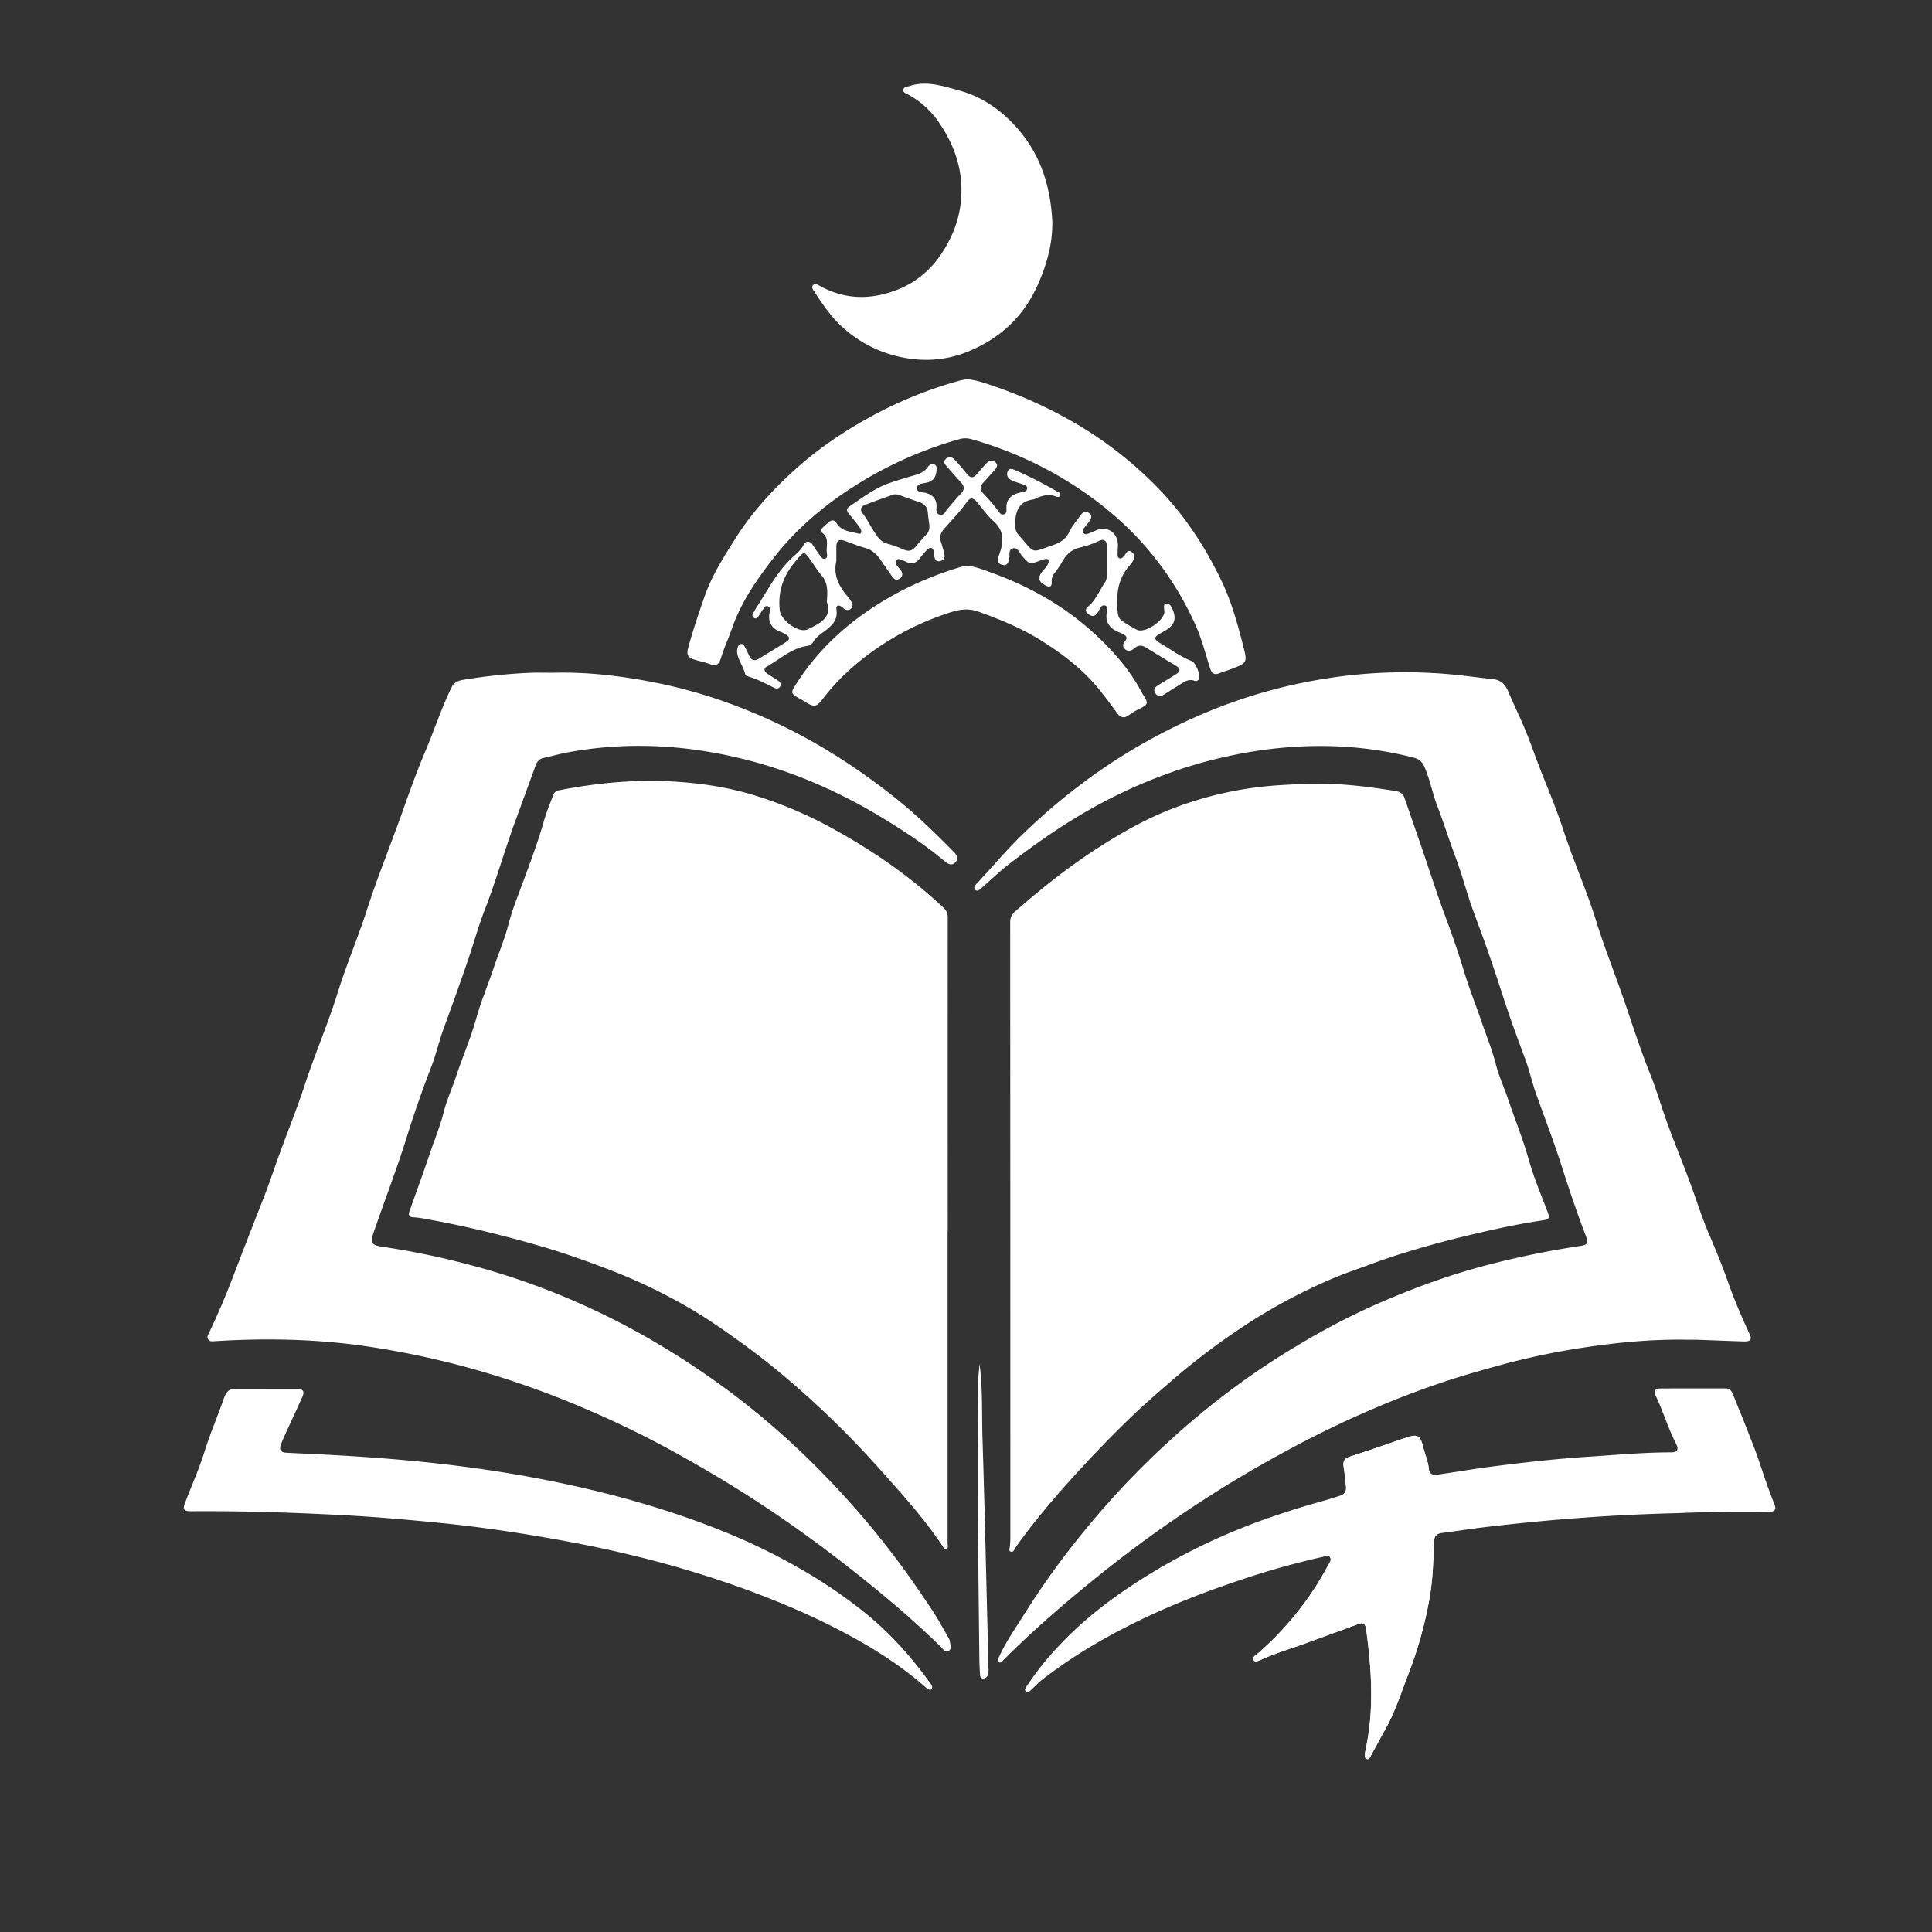
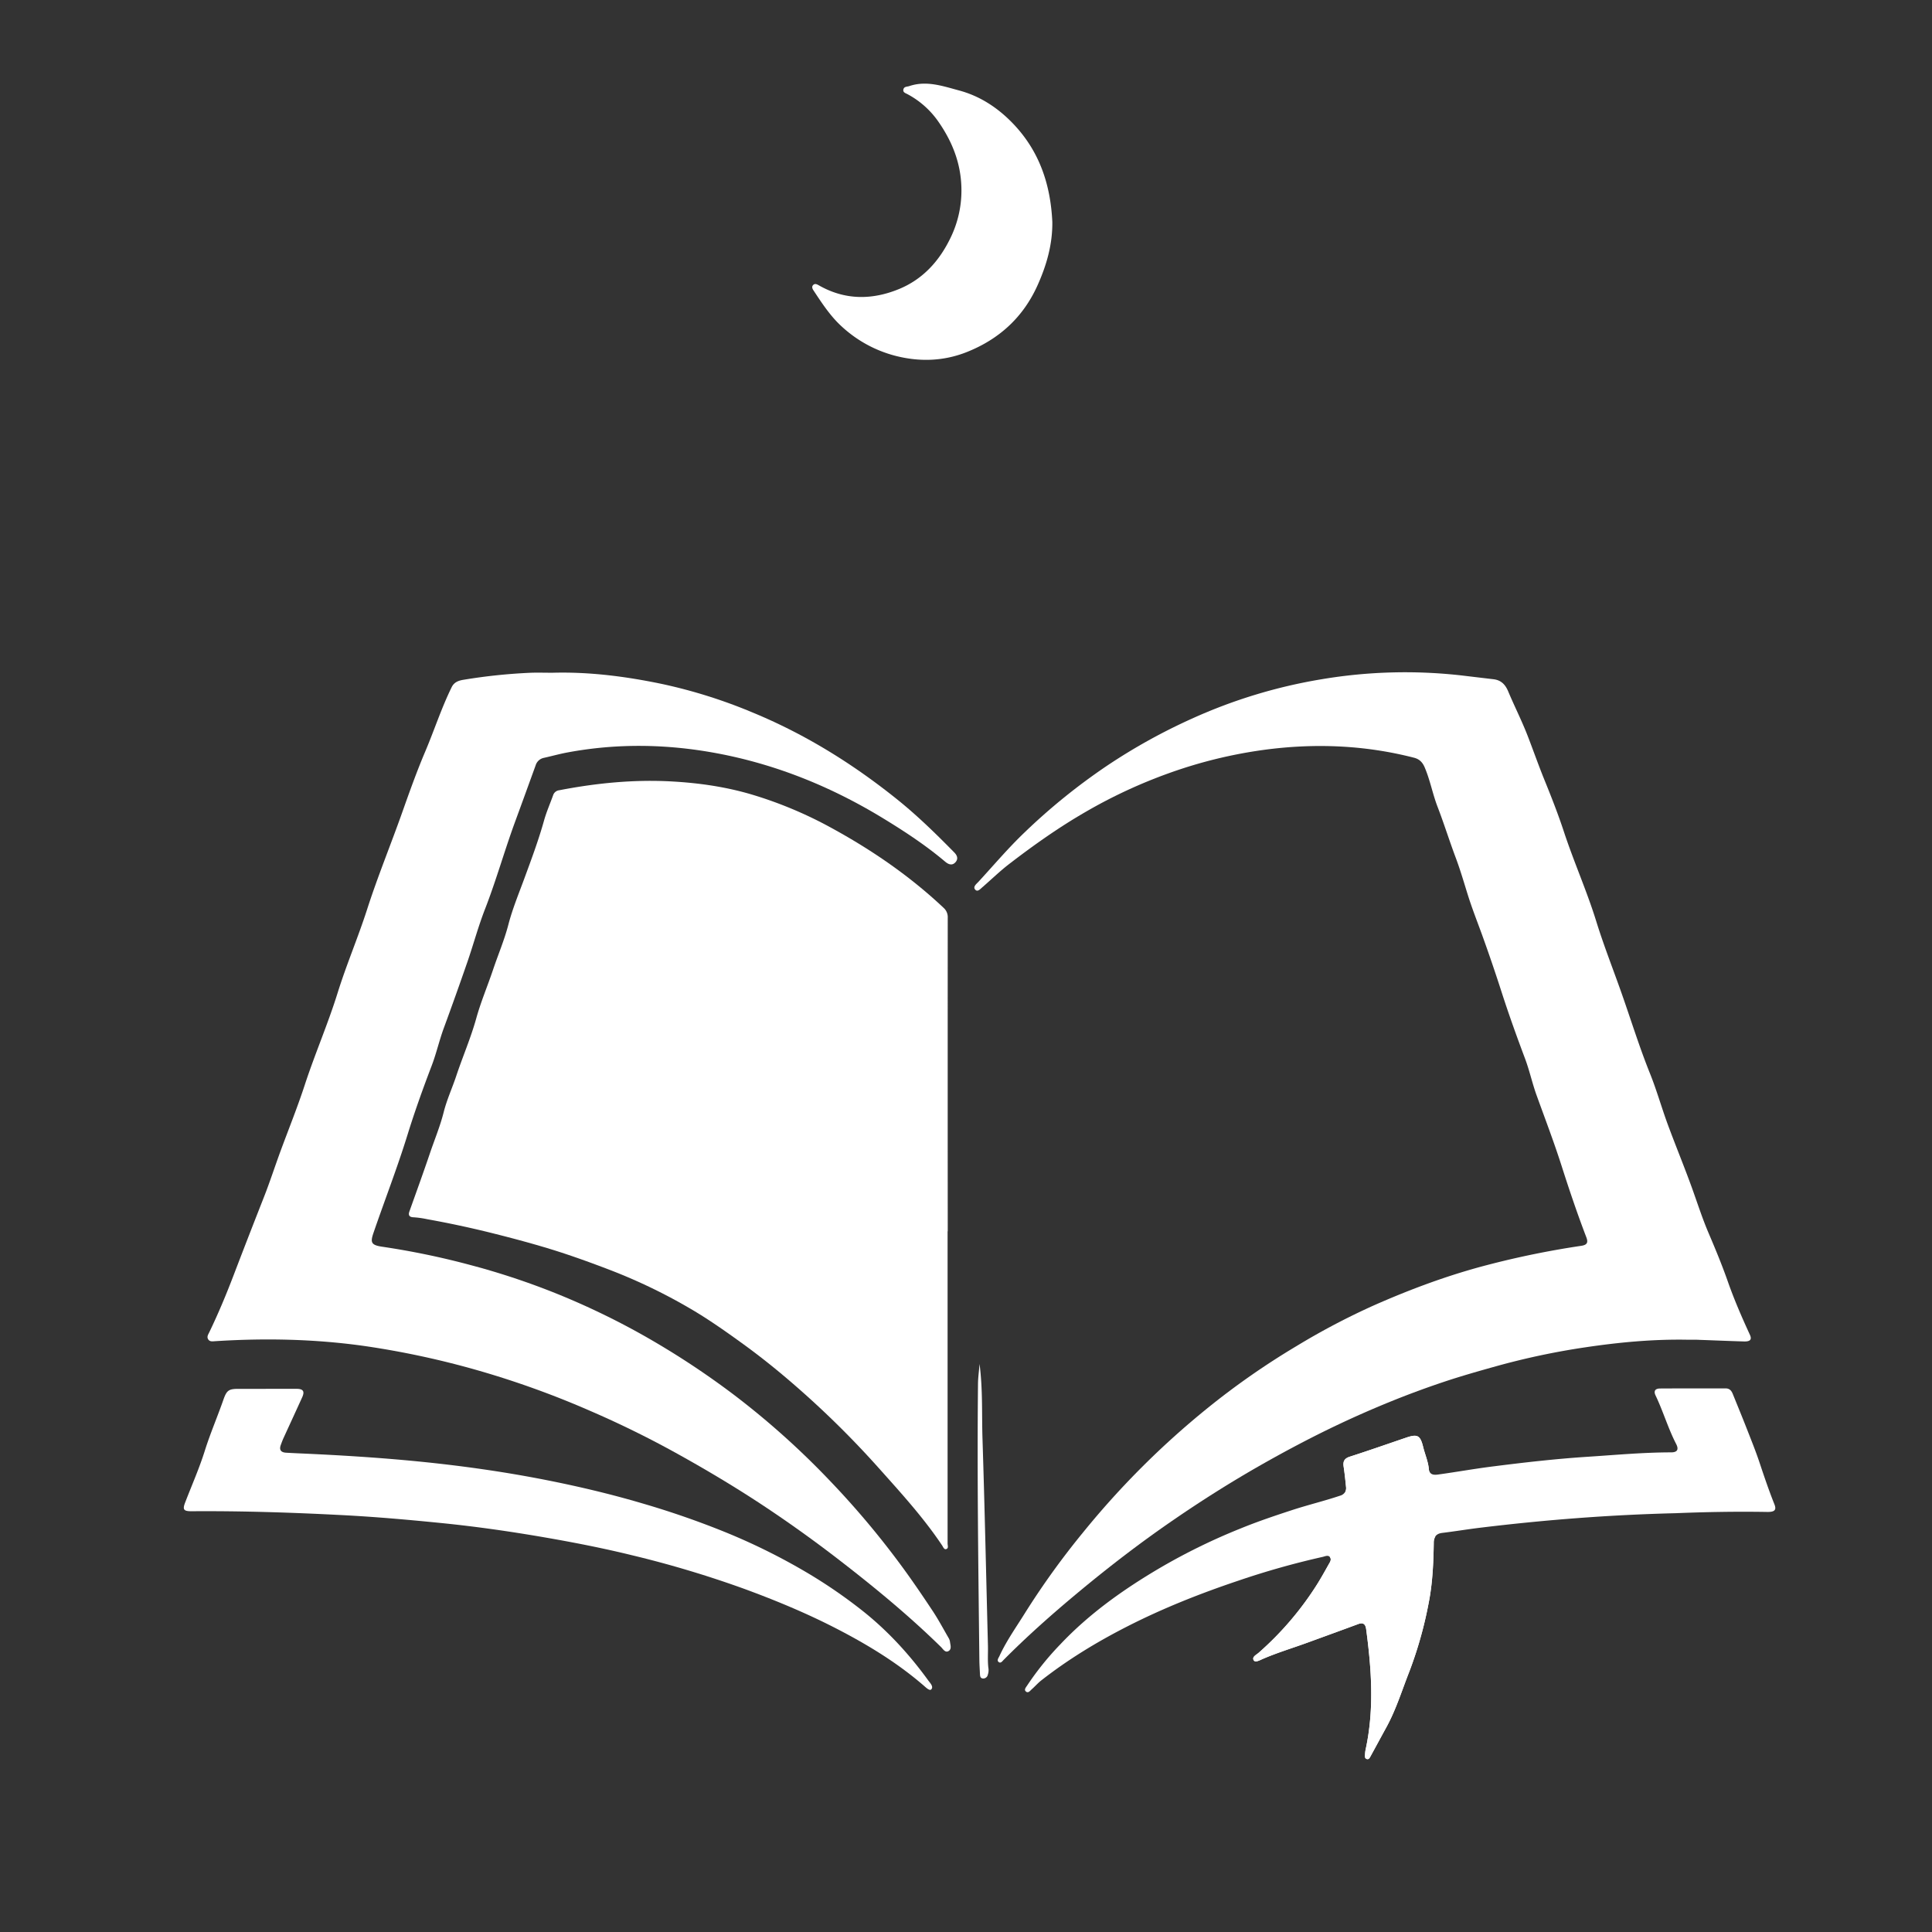
<svg xmlns="http://www.w3.org/2000/svg" viewBox="0 0 1416.6 1416.6">
  <rect x="0" y="0" width="1416.6" height="1416.6" fill="#333333" stroke="none" />
  <defs>
    <style>.cls-1{mask:url(#mask);}.cls-2{fill:#fff;}</style>
    <mask id="mask" x="1466.18" y="0" width="1416.6" height="1416.6" maskUnits="userSpaceOnUse" />
  </defs>
  <g id="الجمعية_الخيرية_لتحفيظ_القرآن_الكريم_في_جو" data-name="الجمعية الخيرية لتحفيظ القرآن الكريم في جو">
    <path class="cls-2" d="M694.8,902.9q0,114.42,0,228.84c0,1.45.92,3.63-1.13,4.13-1.49.37-2.14-1.62-2.92-2.78-13.7-20.46-30.26-38.58-46.61-56.88a683.16,683.16,0,0,0-56.26-56c-13.69-12.14-27.86-23.76-42.74-34.54-12-8.7-24.11-17.28-36.81-24.85a402.57,402.57,0,0,0-61.85-29.94c-13.09-5-26.27-9.78-39.62-14-15.19-4.75-30.59-8.87-46-12.72q-23.67-5.9-47.71-10.22a69.51,69.51,0,0,0-9.94-1.39c-2.82-.09-4.11-1.32-3-4.34,5.08-14.26,10.25-28.48,15.1-42.81,3.36-9.94,7.41-19.6,10-29.86,2.26-9.06,6.25-17.68,9.21-26.58,4.72-14.19,10.69-27.9,14.71-42.37,3.36-12.09,8.31-23.73,12.32-35.66,3.69-11,8.26-21.64,11.21-33s7.48-22.33,11.55-33.39c5.23-14.21,10.53-28.37,14.62-43,1.76-6.27,4.42-12.29,6.63-18.44a5.33,5.33,0,0,1,4.51-3.67c27.36-5.3,55-8,82.8-6.43,19.74,1.11,39.26,3.9,58.39,9.58a298.92,298.92,0,0,1,57.65,24.08c30,16.32,58.12,35.57,83.09,59.11a9.06,9.06,0,0,1,2.91,7.21q-.06,114.9,0,229.8Z" />
-     <path class="cls-2" d="M966.41,574.85c17.16-.54,37.08,2,56.94,5.16,3.09.49,5.4,1.93,6.46,5q6.18,17.82,12.33,35.65c6,17.46,11.56,35.06,18,52.38,4.68,12.51,9.06,25.17,12.93,38,4,13.26,9.17,26.16,13.67,39.27,3.41,9.92,7.41,19.61,10,29.85,2.22,8.76,6.09,17.1,9,25.7,5,14.78,10.89,29.2,15.13,44.27,3.57,12.68,8.68,24.94,13.42,37.28,2.3,6,2.15,6.61-4.14,7.54-19.26,2.86-38.22,7.14-57.13,11.72q-23.7,5.75-46.93,13.05c-12,3.78-23.76,8.24-35.6,12.49a324.62,324.62,0,0,0-32.88,14.16,404.9,404.9,0,0,0-38.38,21.32,505.69,505.69,0,0,0-60.17,44.72c-11.21,9.66-22.37,19.4-33,29.79q-19.35,18.91-37.52,38.89c-15.53,17.12-30.56,34.68-43.92,53.6-.9,1.29-1.5,3.9-3.66,2.92-1.62-.74-.48-2.88-.4-4.41.1-1.91.26-3.82.26-5.73q0-225.5-.12-451a9.89,9.89,0,0,1,3.7-8.24c19.2-16.81,39.08-32.64,60.61-46.49,17.49-11.24,35.49-21.49,54.81-28.89a262.55,262.55,0,0,1,78.65-17.14C946.81,575.21,955.08,574.72,966.41,574.85Z" />
    <path class="cls-2" d="M1237.69,982.33c-25.3-.49-50.42,1.86-75.38,5.58a536.66,536.66,0,0,0-64.57,13.65c-13.06,3.64-26.09,7.33-39,11.64q-18.6,6.22-36.79,13.52-20.41,8.21-40.29,17.6c-20.17,9.54-39.87,20-59.24,31.07-21.05,12.06-41.49,25-61.49,38.72-24.49,16.76-48,34.85-70.8,53.83-18.76,15.61-37,31.78-54.23,49.13-1,1-2.09,2.68-3.53,1.67-1.72-1.21-.25-3,.36-4.28,5.12-11.22,12.28-21.23,18.76-31.65a581.7,581.7,0,0,1,42.73-59.3,616.92,616.92,0,0,1,91.65-91.42A558.91,558.91,0,0,1,950.62,987a519.65,519.65,0,0,1,56.67-29.83c26.83-11.85,54.28-22.08,82.77-29.51a651.28,651.28,0,0,1,69.33-14.19c4.26-.63,5.26-2.32,3.77-6.23-6.61-17.26-12.52-34.76-18.15-52.37-5.57-17.45-12.13-34.58-18.35-51.81-3.19-8.85-5.15-18.07-8.47-26.91-6.11-16.25-12-32.62-17.3-49.14q-6.81-21.15-14.35-42c-3.43-9.43-7.12-18.78-10.13-28.35-2.91-9.26-5.58-18.58-9-27.69-4.66-12.37-8.57-25-13.33-37.36-3.68-9.54-5.46-19.66-9.52-29.08-1.63-3.78-4-6-7.79-6.95-36.19-9.29-72.72-10.73-109.71-5.8a341.85,341.85,0,0,0-69.6,17A370.87,370.87,0,0,0,796,595.31c-19.8,11.42-38.38,24.6-56.45,38.51-6.43,5-12.29,10.66-18.41,16-.12.11-.22.23-.35.33-1.71,1.31-3.75,4.09-5.57,2.33-2.22-2.16.73-4.33,2.2-5.92,11.13-12.07,21.7-24.62,33.61-36a450.72,450.72,0,0,1,60.52-49,426.89,426.89,0,0,1,62.65-34.74,380.22,380.22,0,0,1,95-28.8,368.46,368.46,0,0,1,102.59-2.75c7.76.92,15.53,1.86,23.29,2.77,5.53.64,8.66,3.86,10.77,8.9,4.56,10.87,9.93,21.41,14.19,32.39,4.15,10.69,7.92,21.52,12.24,32.16,5.16,12.69,10.19,25.46,14.46,38.47,7.28,22.11,16.82,43.41,23.69,65.61,5.29,17.07,11.8,33.66,17.77,50.45,7.25,20.4,13.58,41.12,21.67,61.23,4.86,12.1,8.39,24.71,12.9,37,5.79,15.69,12.19,31.16,17.87,46.89,4,11.09,7.57,22.31,12.23,33.18,5.07,11.85,10,23.82,14.26,36,4.62,13.09,10.15,25.77,15.94,38.36,1.59,3.45.34,5-4.14,4.92-11-.32-22-.8-33-1.18C1243.12,982.25,1240.4,982.33,1237.69,982.33Z" />
    <path class="cls-2" d="M405,493.28c27.12-.77,53.89,2.7,80.31,8.21a374.85,374.85,0,0,1,66.5,20.93c38.79,16,74,37.93,106.57,64.17,14.66,11.82,28.11,25,41.32,38.45,2.19,2.22,3.07,4.75.86,7.2-2.5,2.76-5.26,1.49-7.62-.5-14.3-12.08-29.9-22.29-45.85-32-37.83-23-78.32-39.41-121.92-47.5-36.41-6.75-73-7.32-109.52-.44-5.64,1.07-11.18,2.62-16.79,3.87a7.94,7.94,0,0,0-6.1,5.47c-4.95,13.63-9.88,27.27-14.89,40.88-7.82,21.22-13.89,43-22.08,64.14-5,12.74-8.55,26-13,38.93q-8.43,24.39-17.34,48.62c-3.37,9.13-5.47,18.63-8.95,27.75-6.42,16.81-12.51,33.79-17.83,51-7.46,24.07-16.59,47.52-24.76,71.33-2.4,7-2.07,9.12,6.24,10.33a573.3,573.3,0,0,1,65.1,13.53,534.73,534.73,0,0,1,63.47,21.13,547.71,547.71,0,0,1,62,29.79,600.06,600.06,0,0,1,66.79,43.67A591.38,591.38,0,0,1,608.75,1086a628.37,628.37,0,0,1,50.87,60.3c8.36,11.25,16.26,22.86,24,34.53,4.33,6.49,8,13.41,11.91,20.16a7.36,7.36,0,0,1,1,2.66c.28,2.46,1.52,5.56-1.12,7-2.37,1.33-3.92-1.48-5.42-3-23.84-23.36-49.58-44.5-76-64.85q-23.5-18.1-48.1-34.69c-23-15.53-46.77-29.78-71.07-43.19q-30.4-16.76-62.23-30.49a660.78,660.78,0,0,0-81.36-29.38,630.77,630.77,0,0,0-83.16-18c-36.65-5.25-73.46-6-110.36-3.65-1.91.12-4,.54-5.15-1.52-1-1.77.07-3.34.85-4.94,6.59-13.63,12.42-27.62,17.82-41.74q11-28.77,22.29-57.43c4.32-11,7.94-22.2,12-33.27,6-16.31,12.52-32.42,17.92-48.92,7.43-22.73,17-44.71,24.1-67.51,6.45-20.72,15-40.65,21.63-61.26,7.66-23.82,17.18-47,25.53-70.51,5.37-15.18,10.77-30.33,17.05-45.14,6.66-15.69,11.91-32,19.43-47.29,1.91-3.9,5.29-4.9,8.94-5.48a408.68,408.68,0,0,1,49.49-5.12C394.77,493.12,399.89,493.28,405,493.28Z" />
    <path class="cls-2" d="M1295.69,1108.6c-22.34-.37-44.68,0-67,.92-47.91,1.16-95.63,4.85-143.19,10.63-9.34,1.13-18.64,2.68-28,3.82-2.58.32-4.21,1.23-5.16,2.74a9.14,9.14,0,0,0-1.08,4.65c-.23,14.68-.85,29.34-3.7,43.82a295.14,295.14,0,0,1-14.41,51c-5.34,13.63-9.66,27.67-16.78,40.57-3.84,7-7.6,14-11.45,21-.59,1.08-1.26,2.54-2.83,2s-1.29-2.07-1.23-3.31a23.1,23.1,0,0,1,.48-3.8c6.36-29.32,4.31-58.69.36-88.06-.48-3.54-2-5.2-5.83-3.77-12.25,4.54-24.56,9-36.81,13.47-11.06,4.07-22.38,7.42-33.22,12.12-2.09.9-5.43,2.83-6.56,1-1.58-2.57,2-4.07,3.76-5.68A230.33,230.33,0,0,0,965.54,1162c3.06-4.85,5.84-9.87,8.65-14.88.92-1.62,2.31-3.47,1-5.32s-3.51-.67-5.3-.26a598.53,598.53,0,0,0-62.11,17.53c-27.64,9.29-54.73,20-80.81,33.27-22.4,11.39-43.71,24.32-63.48,39.79-2.49,1.95-4.6,4.41-7,6.52-1.22,1.1-2.62,3.15-4.37,1.51-1.37-1.29.15-3,1-4.26a213.59,213.59,0,0,1,24.26-30.14c21.32-22.58,46.27-40.28,72.94-56a445.36,445.36,0,0,1,59.62-29.16c12.24-5,24.78-9.22,37.36-13.33,11.67-3.82,23.61-6.67,35.25-10.58a6.14,6.14,0,0,0,4-3.21h0a6.16,6.16,0,0,0,.39-3.2c-.5-4.91-1-9.85-1.74-14.73-.63-3.93.4-6.15,4.51-7.47,13.81-4.44,27.5-9.24,41.23-13.92,8.34-2.84,10.42-1.8,12.53,6.76,1.33,5.42,3.61,10.56,4.2,16.2a4.67,4.67,0,0,0,1.38,3.16c1.22,1.11,3.12,1.2,5.29.9,13.59-1.86,27.1-4.31,40.72-6,22.8-2.89,45.62-5.5,68.56-7,20.55-1.32,41.06-3.25,61.67-3.26,4.59,0,5.79-2.11,3.71-6.16-5.93-11.49-9.54-24-15.1-35.6-1.55-3.26-.19-5,3.15-5.07,16.12-.09,32.24-.06,48.36-.06,2.62,0,4.07,1.56,5,3.79,3.47,8.56,7,17.11,10.36,25.7,3.25,8.31,6.61,16.59,9.41,25,3.42,10.28,6.89,20.5,10.91,30.57C1302.7,1107.22,1301.19,1108.69,1295.69,1108.6Z" />
    <path class="cls-2" d="M194.91,1018.33c7.5,0,15,0,22.51,0,4.91,0,6.14,1.83,4.13,6.25-4.53,10-9.17,20-13.74,30-.73,1.59-1.31,3.25-1.92,4.89-1.36,3.71.19,5.49,3.91,5.7,4.14.24,8.29.43,12.43.61,28.05,1.26,56,3,84,5.75,31.79,3.13,63.39,7.57,94.7,13.77,23.62,4.68,47,10.22,70.16,17.06a632.06,632.06,0,0,1,61.83,21.52A454.69,454.69,0,0,1,591.51,1153a368.11,368.11,0,0,1,41,28.15c18.47,14.65,34.28,31.92,48.11,51,1.36,1.87,4.07,4.52,2.23,6.54-1.21,1.34-3.9-1.33-5.51-2.73-19.65-17-41.74-30.37-64.76-42.2-21.42-11-43.62-20.21-66.25-28.54a775.16,775.16,0,0,0-82.88-24.86c-21.36-5.24-43-9.47-64.7-13.21-24.86-4.29-49.81-7.86-74.89-10.38-24.28-2.44-48.58-4.59-73-5.85-36.82-1.91-73.64-3.11-110.51-2.83-5.78,0-6.58-1.25-4.55-6.51,4.86-12.64,10.38-25.07,14.42-38,4-12.65,9.22-24.76,13.57-37.23,2.4-6.87,3.91-8,11-8,6.7,0,13.41,0,20.11,0Z" />
-     <path class="cls-2" d="M709.05,278c7.59.77,14.54,3.34,21.41,5.74a327.92,327.92,0,0,1,49.37,21.78,285.87,285.87,0,0,1,71.85,55c18.55,19.76,33.12,42.33,44.68,66.91,7,15,11.25,30.77,15.31,46.64,3,11.81,2.71,11.93-8.44,16.37-3,1.17-6.08,1.95-9,3.15-4,1.62-5.72.2-7-3.7-3.38-10.61-6.06-21.49-10.67-31.64a231.87,231.87,0,0,0-40.73-62.07c-18.73-20.26-40.43-36.5-64.37-49.85a280.53,280.53,0,0,0-59.13-24.29,15.83,15.83,0,0,0-9,0,290.16,290.16,0,0,0-88.49,42.18c-17.8,12.61-33.88,27.27-47.26,44.43-12.42,15.93-24.06,32.54-30.81,52-2.55,7.35-5.91,14.42-8.15,21.92-1.53,5.1-3.71,5.88-8.64,4.18-3.76-1.29-7.68-2.1-11.48-3.3-4-1.26-5.17-3.49-4-8,3.39-12.81,7.65-25.33,12-37.81,5.3-15.32,14-29,22.56-42.57,11.81-18.74,26.53-35,42.89-49.85,18.3-16.65,38.67-30.3,60.42-41.8a306.28,306.28,0,0,1,60.74-24.21C705.12,278.67,707.18,278.4,709.05,278Z" />
    <path class="cls-2" d="M771.6,162.89c.14,16.51-4.26,31.74-11,46.66C750,232.92,732.38,248.77,709,258.09c-17.14,6.84-35,7.41-53.1,2.64a91.86,91.86,0,0,1-38.22-20.88c-8.62-7.71-14.91-17.4-21.26-27-.79-1.19-1.41-2.71-.11-3.94s2.7-.47,4,.25c19.17,11,39.09,10.91,58.93,2.75,17.56-7.23,29.61-20.65,37.77-37.63a79.19,79.19,0,0,0,7.91-37.06c-.51-17.83-6.76-33.49-16.86-48a64.56,64.56,0,0,0-22.63-20.15c-1.49-.81-3.63-1.32-3-3.65.58-2.06,2.72-1.76,4.34-2.31,12.6-4.25,24.68.07,36.4,3.2,15.27,4.08,28.37,12.62,39.5,24.19C762.23,110.84,770.34,135.46,771.6,162.89Z" />
-     <path class="cls-2" d="M874,484.82c-8.25-3.23-15.32-8.47-22.84-12.94-5.44-3.22-5.42-4.66-.08-7.62,1.4-.78,2.77-1.59,4.14-2.42,5.78-3.52,7.37-7.95,4.87-14.21-.94-2.34-2.34-5.52-5-5s-1.32,3.79-1.32,5.89c0,6.39-14.09,16-20,13.29a81.8,81.8,0,0,1-11.06-6.61c-2.44-1.61-3-4.12-3.25-7-1.16-13,.33-25.12,10.09-34.93a2.51,2.51,0,0,0,.26-.4c1.74-2.71,3.15-5.7,0-8.08-3.35-2.5-4.11,1.38-5.71,3-.92.91-1.78,2.05-3.22,1.58s-1.46-1.94-1.44-3.22c0-2.39.3-4.79.22-7.17-.3-8.51-7.85-13.45-15.6-10.26-2.06.85-4.1,1.8-6.18,2.58-1.22.44-2.62.65-3.53-.57s-.28-2.46.5-3.51c1.13-1.55,2.45-2.95,3.53-4.52,1.5-2.16,3.08-4.6,0-6.6-2.78-1.8-4.86-.08-6.45,2.17-2.77,3.9-6,7.62-8,11.88-2.69,5.61-7,7.93-12.64,9.85-15.94,5.45-12,6.22-24.29-7.59-2.49-2.79-2.82-5.66-2.67-9.21.39-8.85,3.08-15.53,13-16.92,1.38-.19,2.63-1.11,4-1.61,4-1.45,7.91-2.47,12.13-.87,1.25.47,3.23,1.13,3.88-.43.83-2-1.39-2.49-2.67-3.24a291.33,291.33,0,0,0-29.79-15.15c-2-.91-4.52-2.26-5.9.48-1.46,2.9.14,5.39,2.8,6.73,2.41,1.21,5.1,1.83,7.63,2.8,1.59.6,3.81.9,3.75,3.09s-2.3,2.47-3.94,2.79c-7,1.37-11.89,4.53-11.25,12.71.11,1.4-.17,3-1.85,3.54s-2.77-.52-3.61-1.72A129.23,129.23,0,0,0,721,361.86c-2.52-2.7-2.54-5.31,0-8,2.7-2.94,5.37-5.9,8-8.85,1.7-1.88,3.24-4,.81-6.19-2.21-2-4.59-1.07-6.39.78-2.45,2.5-4.65,5.25-7,7.88-2.94,3.38-4.83,3.24-7.66-.25s-5.85-7.16-9.1-10.44a4.23,4.23,0,0,0-6.44,0c-1.89,2.05-.22,3.84,1.16,5.41,3.36,3.85,6.71,7.71,10.19,11.45,2.62,2.82,2.86,5.34,0,8.28-3.43,3.56-6.52,7.43-9.8,11.14-1.62,1.83-2.6,5.1-5.68,4.35-3.36-.81-2.32-4.25-2.4-6.54-.17-5.09-2.59-7.82-7.33-9.3-2.53-.79-7.06-.2-7-3.63s4.62-3.43,7.36-4.12c4.67-1.19,6.58-4.08,6.94-8.5.14-1.77.51-3.71-1.41-4.7-2.11-1.08-3.76.14-4.91,1.78-2.36,3.36-5.73,4.89-9.51,6-6.27,1.8-12.57,3.69-18.65,5.77-10.71,3.67-19.85,10.75-29.23,17.08-2.35,1.57-2.41,3.36-.47,5.56,2.83,3.23,5.49,6.63,8,10.1,1.3,1.78,1.88,5.12-1.19,4.29-5.58-1.49-12.24-1.65-15.83-7.53-1.56-2.56-3.38-2.68-5.53-1a55,55,0,0,0-4.63,4.14c-1.11,1.1-1.8,2.8-.44,3.81,5.72,4.24,2.49,10.37,3.51,15.57.24,1.23.14,2.78-1.24,3.36-1.64.68-2.74-.66-3.56-1.79-2-2.68-3.83-5.48-5.68-8.28-2.13-3.23-5.14-2.9-6.52-.19-2.44,4.79-6.63,7.61-10.19,11.18-9.44,9.48-15.81,21.14-22.82,32.34-1.1,1.76-2.28,3.47-3.25,5.3-.85,1.61-2.49,3.66-.17,5,2,1.15,3-1,4-2.43.79-1.2,1.47-2.48,2.37-3.59s1.69-3.24,3.55-2.67c2.16.67,1.77,3,1.45,4.56-1.47,7.39,1.56,12,8.42,14.44a19,19,0,0,1,3,1.52c3.72,2.12,3.81,3.79.1,6.13-6.34,4-12.79,7.81-19.15,11.78-3.62,2.26-5.95,1.19-7.56-2.49-.9-2-1.89-4.05-2.94-6-.6-1.13-1.37-2.31-2.89-2.15-1.76.2-2.16,1.72-2.53,3.1a7.64,7.64,0,0,0-.3,2.84c.68,6,4.82,10.68,6,16.47.11.47.9,1,1.46,1.15,6.95,2,13.31,5.27,19.7,8.56,1.67.85,3.57.76,4.55-1.2.89-1.77-.27-3.12-1.61-4.05-2.63-1.82-5.44-3.37-8-5.22-2-1.4-3-3.64-.44-5,9.75-5.48,18.19-13.6,29.87-15.3a5.55,5.55,0,0,0,4.21-2.81c1.77-2.95,4.37-5,7.11-7,5.72-4.2,11.33-8.4,10-17-.47-3,1.68-3.43,4-1.71.64.47,1.22,1,1.86,1.51a3.71,3.71,0,0,0,5.34-5,33.92,33.92,0,0,0-2.76-3.91c-6.51-7.57-10.94-15.8-8.52-26.26,0-3.51,0-7,0-10.53.08-4.47,1.91-5.79,6.06-4.35,5,1.72,9.83,3.83,14.89,5.2,5.35,1.44,8.83,4.83,11.77,9.16,2.68,4,5.47,7.86,8.17,11.82,1.47,2.15,3.32,3.15,5.63,1.49s2.2-3.74.86-5.93a20.19,20.19,0,0,0-1.53-1.82c-1.27-1.62-3.29-3.46-2-5.44,1.46-2.24,3.73-.34,5.62.19a6.42,6.42,0,0,1,1.32.57c4.19,2.19,7.62,1.38,10.47-2.44a51.86,51.86,0,0,1,5.29-6.17c2.38-2.33,4.26-1.93,5,1.54.2.94.15,1.92.27,2.87.34,2.48,1.3,4.44,4.28,3.84,2.66-.54,3.69-2.48,3.11-5-.65-2.95-1.47-5.89-2.41-8.76-1.21-3.68-.57-6.67,2.06-9.68,5.77-6.59,11.92-12.88,17-20.08,2.29-3.24,4.45-3.06,7.29.28,4,4.73,7.62,10,12.21,14.08,7.58,6.79,7.4,14.55,4.51,23.09-.29.9-.67,1.8-1,2.69-1.17,3.12-.42,5.45,3,6.21s4.25-1.7,4.85-4.43-.71-6.74,2.46-7.68c3.75-1.11,5,3.2,7,5.48,5.47,6.25,5.39,6.31,13.33,3.41a25.77,25.77,0,0,1,3.2-1c2.77-.62,3.66.53,2.65,3.11-.89,2.27-2.71,3.91-4.2,5.78-3.72,4.69-3.13,7.43,2.1,10.31,3.25,1.78,4.86,1,4.67-2.68a8.9,8.9,0,0,1,1.94-6.17,76.2,76.2,0,0,0,5.91-8.71c2.92-5.3,6.84-8.76,13-10.24a65.94,65.94,0,0,0,13.55-4.69c3.92-1.93,6-.37,6.06,4.1.07,6.7,0,13.4.07,20.11a11.09,11.09,0,0,1-1.68,6.39c-4,5.94-6.55,12.81-12.3,17.52-2.33,1.9-1.76,3.85.45,5.52,3.19,2.4,5.42,1.49,7.94-3.23.9-1.71,1.78-3.79,4.15-3.12,1.93.54,1.78,2.63,1.46,4.11-1.8,8.28,2.1,13,9.47,15.75a20.27,20.27,0,0,1,3,1.5c1.84,1.09,2.47,2.63,1,4.35-1.79,2.12-2.51,4.21-.26,6.29s4.75,1.19,6.83-.66c2.82-2.51,5.6-2.36,8.72-.42,7.17,4.47,14.44,8.78,21.67,13.17,3.56,2.16,3.64,4,.1,6.31-4.29,2.75-8.75,5.26-13,8-2.1,1.34-4,3.13-2.11,5.89s4.06,2.53,6.62.85c4.12-2.72,8.35-5.29,12.55-7.91,2.87-1.78,5.7-3.49,9.38-2.1,1.67.64,3.13,0,3.65-2C880.08,494.4,876.59,485.83,874,484.82ZM592.38,461.37a7,7,0,0,1-.89.37c-6.7,2.21-19-7.29-19.73-14.19-1.5-13.83,2.45-25.26,11.43-35.85,6.61-7.79,6-8.36,12.06.31,2.39,3.38,4.56,6.94,7.26,10.05,4.66,5.4,4.31,11.7,3.75,19.29C610.32,452.89,601.21,457.05,592.38,461.37Zm87.27-70c-2.86,3.21-5.78,6.4-8.52,9.71-2.41,2.94-5.22,3.37-8.52,1.85a82.9,82.9,0,0,0-12.16-4.32c-5.59-1.58-8-6.55-10.85-10.94-2.39-3.75-4.3-7.8-7.14-11.3-2.11-2.61-1.13-5,1.74-6.15,6.82-2.67,13.75-5.09,20.68-7.51,1.9-.67,3.77,0,5.6.67,4.5,1.61,9,3.31,13.54,4.75,4,1.27,6,3.87,6.35,8,.28,3.32.79,6.64,1.09,9.09C681.6,388.15,681,389.9,679.65,391.41Z" />
-     <path class="cls-2" d="M708.9,414.8c6.33.55,11.87,2.87,17.35,4.84,28.2,10.1,54,24.58,76.12,44.9,13.65,12.54,25.93,26.39,34.71,43,.3.56.59,1.13.94,1.66,4.27,6.58,4,7.31-3.17,10.84a44.46,44.46,0,0,0-6.93,4.21c-3.86,2.86-6.61,1.81-9.2-1.83-3.4-4.81-7-9.47-10.61-14.15-12.2-15.94-27.74-28-44.6-38.56-14.54-9.08-30.2-15.58-46.36-21.31-9.57-3.41-17.71-.39-25.95,2.52a203.61,203.61,0,0,0-50.05,25.68c-14.24,10.08-27.09,21.74-37.73,35.69-4.75,6.23-6.29,6.46-13.12,2.32-.81-.49-1.59-1.07-2.43-1.53-8.68-4.72-8.58-4.65-3.17-13,18.81-29,44.54-50,74.73-66.14a252.82,252.82,0,0,1,44.19-18C705.43,415.37,707.35,415.13,708.9,414.8Z" />
    <path class="cls-2" d="M718.24,1000.08c2.44,19,1.58,36.89,2.15,54.71,1.63,50.56,2.69,101.14,4,151.71.15,5.74-.39,11.49.42,17.22a10.37,10.37,0,0,1-.51,4.22,3.43,3.43,0,0,1-3.46,2.79c-2.18-.11-2.24-1.92-2.31-3.54-.17-3.51-.4-7-.43-10.52-.75-67.35-1.7-134.7-1-202.06C717.15,1010.17,717.78,1005.74,718.24,1000.08Z" />
    <path class="cls-2" d="M1047.08,1073.58s3.28,18.31,5.28,53.13a9.14,9.14,0,0,0-1.08,4.65c-.23,14.68-.85,29.34-3.7,43.82a295.14,295.14,0,0,1-14.41,51c-5.34,13.63-9.66,27.67-16.78,40.57-3.84,7-7.6,14-11.45,21-.59,1.08-1.26,2.54-2.83,2s-1.29-2.07-1.23-3.31a23.1,23.1,0,0,1,.48-3.8c6.36-29.32,4.31-58.69.36-88.06-.48-3.54-2-5.2-5.83-3.77-12.25,4.54-24.56,9-36.81,13.47-11.06,4.07-22.38,7.42-33.22,12.12-2.09.9-5.43,2.83-6.56,1-1.58-2.57,2-4.07,3.76-5.68A230.33,230.33,0,0,0,965.54,1162c3.06-4.85,5.84-9.87,8.65-14.88.92-1.62,2.31-3.47,1-5.32,0,0,13.85-8.62,11.4-48.33h0a6.16,6.16,0,0,0,.39-3.2c-.5-4.91-1-9.85-1.74-14.73-.63-3.93.4-6.15,4.51-7.47,13.81-4.44,27.5-9.24,41.23-13.92,8.34-2.84,10.42-1.8,12.53,6.76,1.33,5.42,3.61,10.56,4.2,16.2" />
  </g>
</svg>